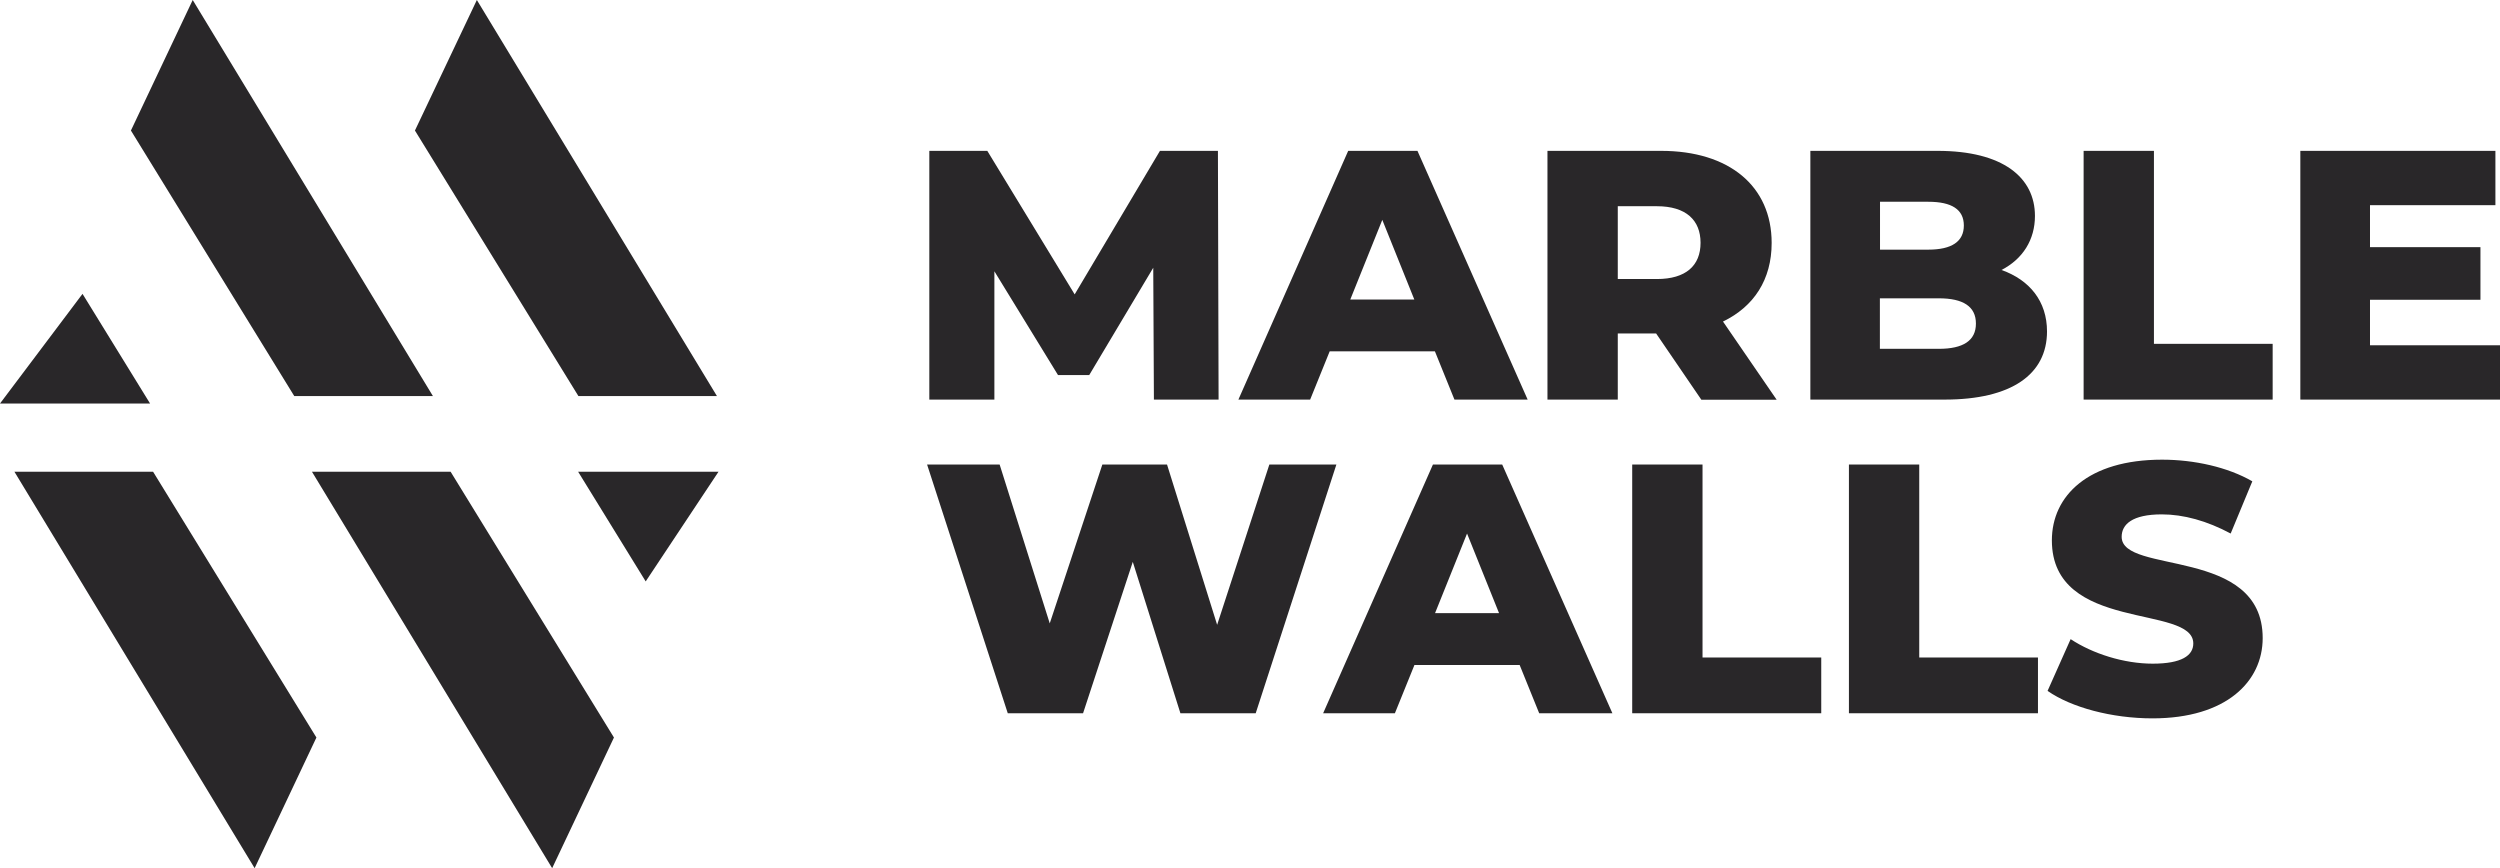
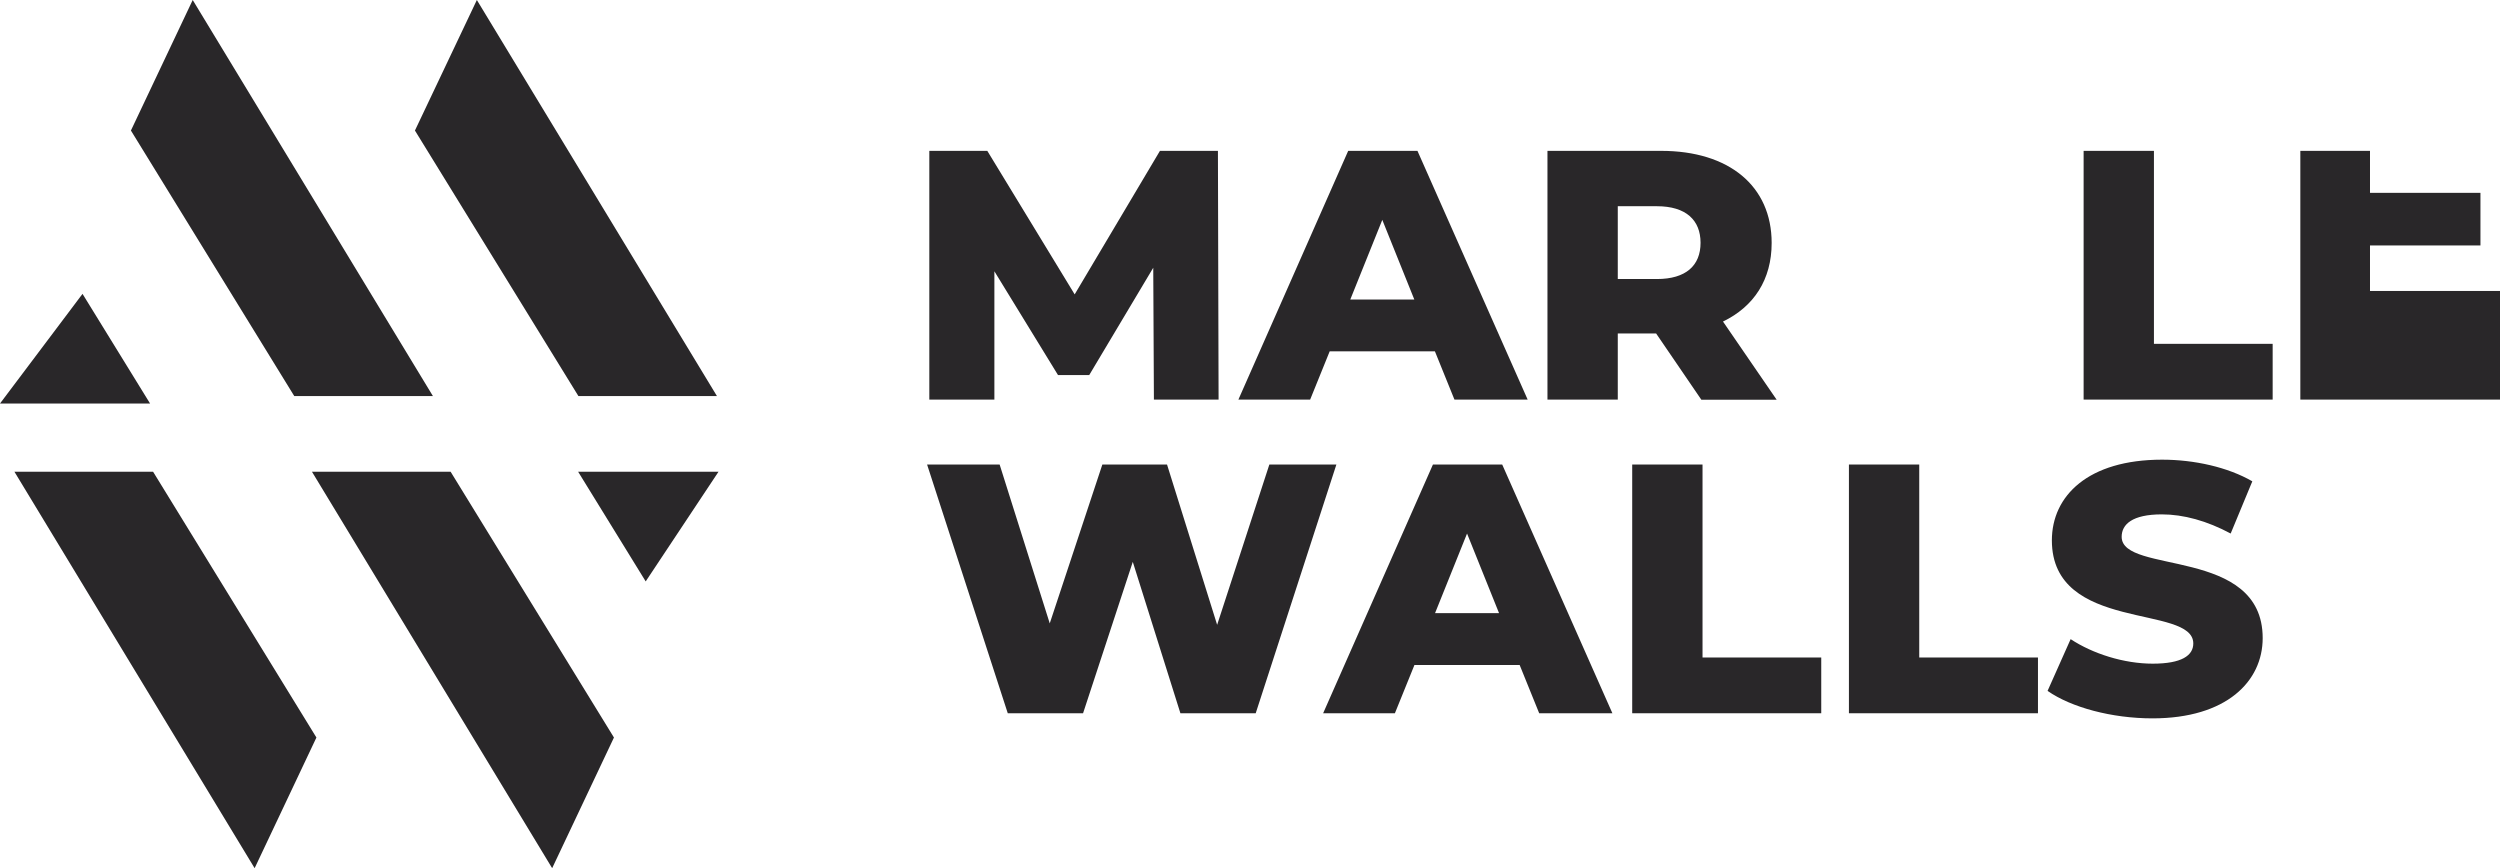
<svg xmlns="http://www.w3.org/2000/svg" id="Laag_2" data-name="Laag 2" viewBox="0 0 190.57 66.18">
  <defs>
    <style>
      .cls-1 {
        fill: #292729;
        stroke-width: 0px;
      }
    </style>
  </defs>
  <g id="Laag_1-2" data-name="Laag 1">
    <g>
      <path class="cls-1" d="m87.96,30.46l-.05-10.05-4.88,8.18h-2.38l-4.85-7.91v9.78h-4.96V11.5h4.42l6.66,10.94,6.5-10.94h4.42l.05,18.96h-4.93Z" />
      <path class="cls-1" d="m109.38,26.78h-8.02l-1.49,3.68h-5.47l8.37-18.96h5.28l8.4,18.96h-5.58l-1.49-3.68Zm-1.57-3.95l-2.44-6.07-2.44,6.07h4.88Z" />
      <path class="cls-1" d="m126.25,25.42h-2.93v5.04h-5.36V11.5h8.67c5.17,0,8.42,2.68,8.42,7.02,0,2.79-1.35,4.85-3.71,5.99,0,0,0,0,0,0l4.09,5.96h-5.74l-3.44-5.04Zm.05-9.7h-2.98v5.55h2.98c2.22,0,3.33-1.03,3.33-2.76s-1.11-2.79-3.33-2.79Z" />
-       <path class="cls-1" d="m156.04,25.26c0,3.28-2.71,5.2-7.8,5.2h-10.24V11.5h9.7c4.98,0,7.42,2.03,7.42,4.96,0,1.81-.92,3.28-2.55,4.12,2.14.76,3.47,2.38,3.47,4.69Zm-12.73-9.89v3.66h3.68c1.79,0,2.71-.62,2.71-1.84s-.92-1.81-2.71-1.81h-3.68Zm7.31,9.29c0-1.3-.98-1.92-2.82-1.92h-4.5v3.85h4.5c1.84,0,2.82-.62,2.82-1.92Z" />
      <path class="cls-1" d="m158.83,11.5h5.36v14.71h9.05v4.25h-14.41V11.5Z" />
-       <path class="cls-1" d="m190.57,26.32v4.14h-15.22V11.5h14.87v4.14h-9.56v3.2h8.42v4.01h-8.42v3.47h9.91Z" />
+       <path class="cls-1" d="m190.57,26.32v4.14h-15.22V11.5h14.87h-9.56v3.2h8.42v4.01h-8.42v3.47h9.91Z" />
    </g>
    <g>
      <path class="cls-1" d="m101.87,35.41l-6.15,18.96h-5.74l-3.63-11.54-3.79,11.54h-5.74l-6.15-18.96h5.53l3.82,12.11,4.01-12.11h4.93l3.82,12.22,3.98-12.22h5.12Z" />
      <path class="cls-1" d="m115.84,50.69h-8.02l-1.49,3.68h-5.47l8.37-18.96h5.28l8.4,18.96h-5.58l-1.49-3.68Zm-1.57-3.95l-2.44-6.07-2.44,6.07h4.88Z" />
      <path class="cls-1" d="m124.42,35.41h5.36v14.71h9.05v4.25h-14.41v-18.96Z" />
      <path class="cls-1" d="m140.94,35.41h5.36v14.71h9.05v4.25h-14.41v-18.96Z" />
      <path class="cls-1" d="m156.08,52.67l1.76-3.95s0,0,0,0c1.68,1.11,4.06,1.87,6.26,1.87s3.09-.62,3.09-1.54c0-3.01-10.78-.81-10.78-7.86,0-3.39,2.76-6.15,8.4-6.15,2.46,0,5.01.57,6.88,1.65l-1.65,3.98s0,0,0,0c-1.81-.97-3.6-1.46-5.25-1.46-2.25,0-3.06.76-3.06,1.71,0,2.9,10.75.73,10.75,7.72,0,3.3-2.76,6.12-8.4,6.12-3.11,0-6.2-.84-7.99-2.09Z" />
    </g>
    <polyline class="cls-1" points="54.65 30.19 36.35 0 31.63 9.95 44.09 30.19" />
    <polyline class="cls-1" points="33 30.19 14.69 0 9.98 9.95 22.43 30.19" />
    <polygon class="cls-1" points="0 30.76 6.29 22.4 11.44 30.76 0 30.76" />
    <polyline class="cls-1" points="1.1 35.96 19.41 66.18 24.12 56.22 11.67 35.96" />
    <polyline class="cls-1" points="23.78 35.96 42.09 66.18 46.8 56.22 34.35 35.96" />
    <polygon class="cls-1" points="54.77 35.96 49.22 44.32 44.07 35.96 54.77 35.96" />
  </g>
</svg>